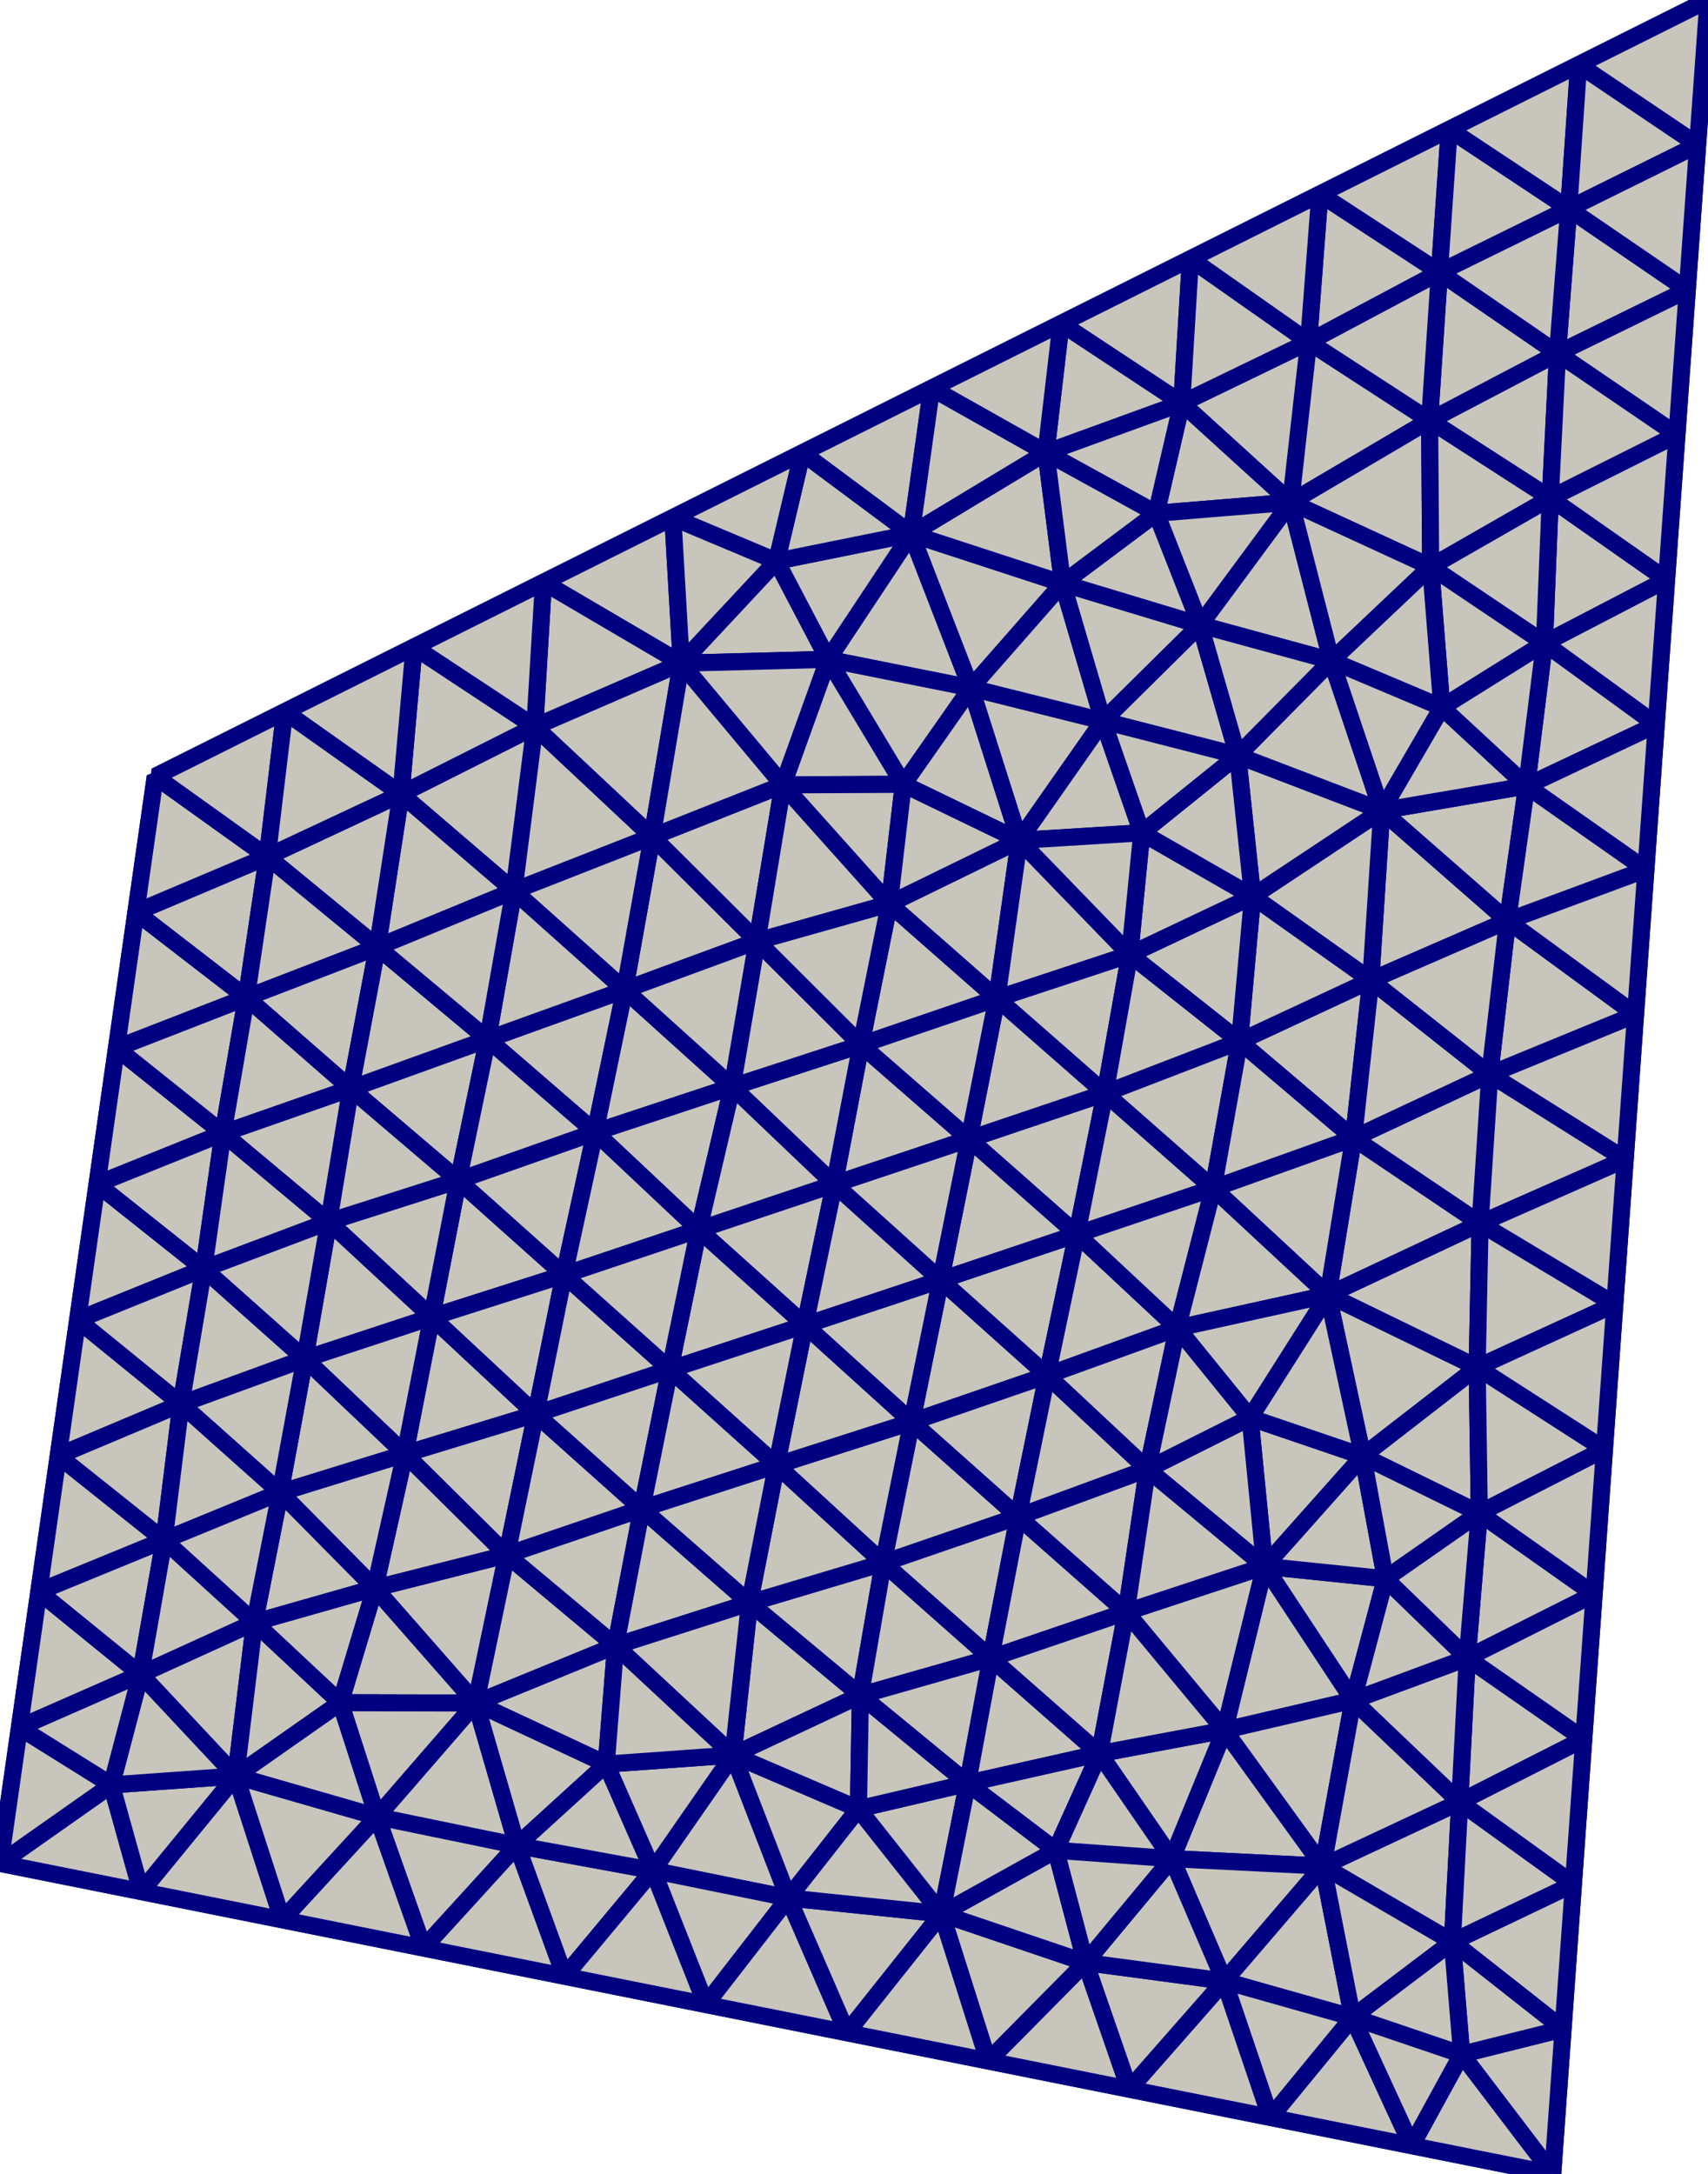
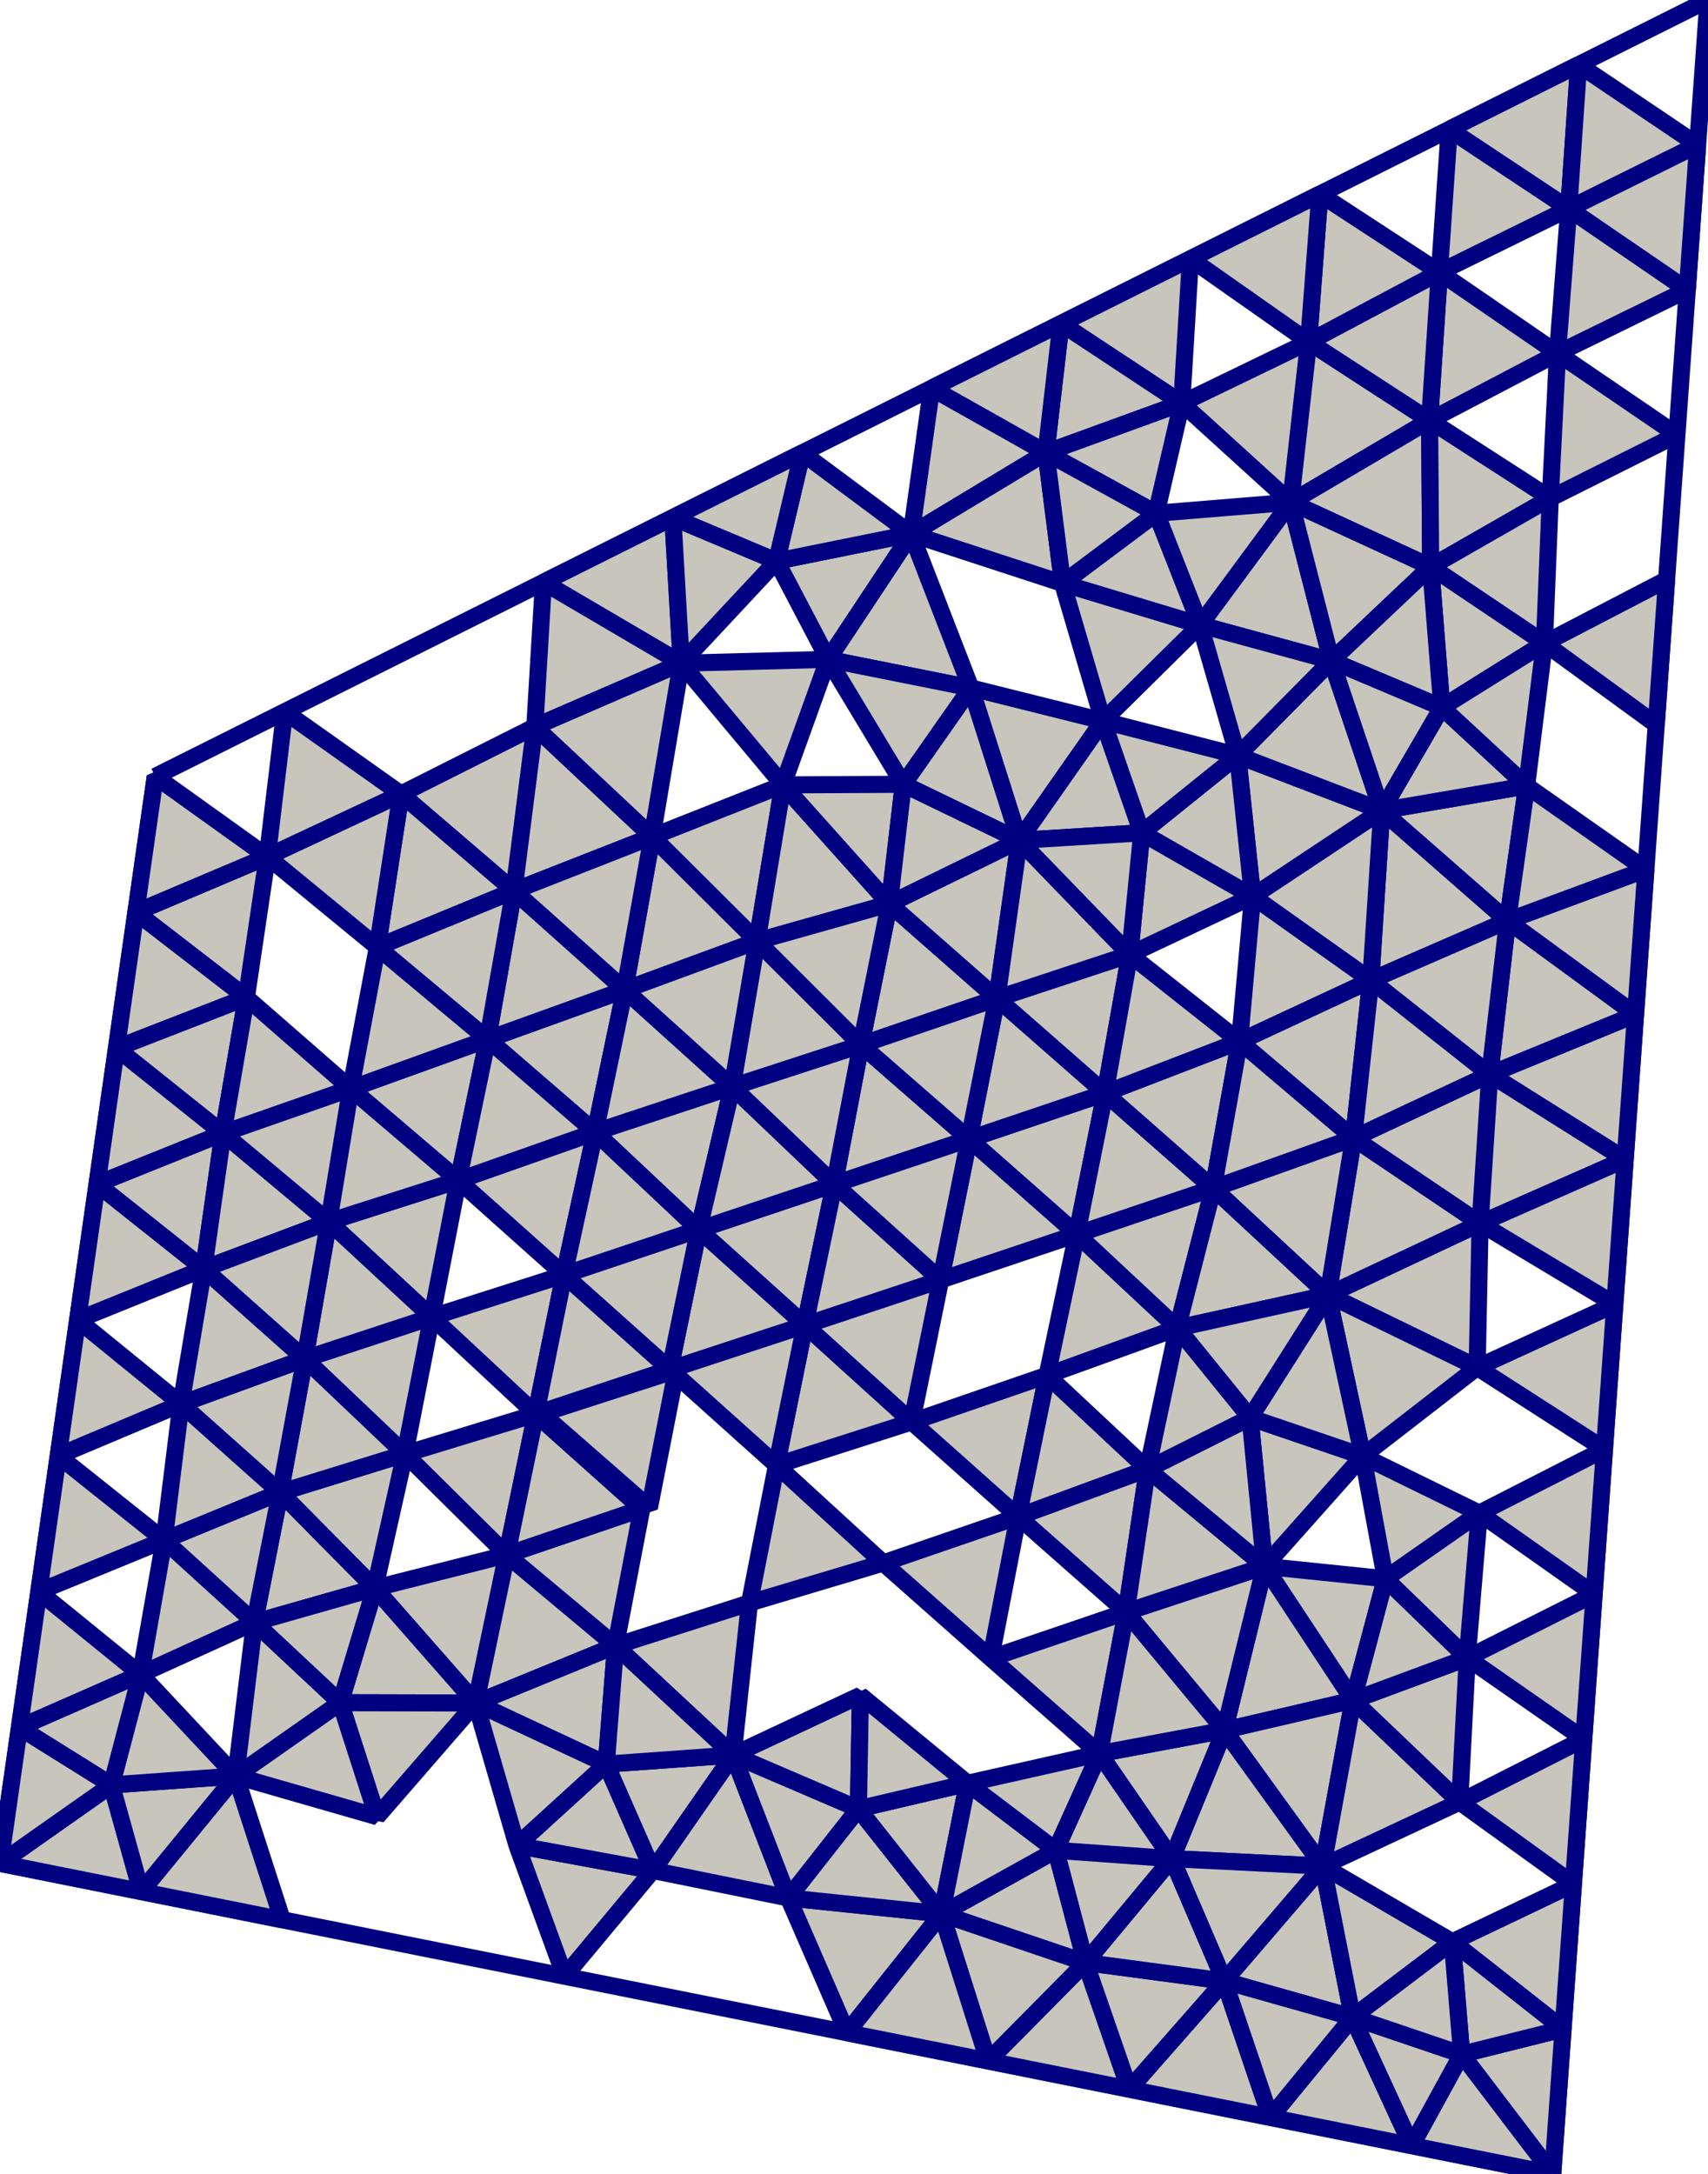
<svg xmlns="http://www.w3.org/2000/svg" viewBox="0 -18.182 100 127.273">
  <style>path{fill:#c8c5bd;stroke:navy;stroke-width:1;stroke-linejoin:bevel}</style>
  <path d="m0 90.909 8.264 1.653m0 0 8.265 1.653m0 0 8.264 1.653m0 0 8.265 1.653m0 0 8.264 1.653m0 0 8.265 1.652m0 0 8.264 1.653m0 0 8.265 1.653m0 0 8.264 1.653m0 0 8.265 1.653m0 0 8.264 1.653m0 0 .606-8.485m0 0 .606-8.485m0 0 .606-8.485m0 0 .606-8.484m0 0 .606-8.485m0 0 .606-8.485m0 0 .607-8.485m0 0 .606-8.485m0 0 .606-8.485m0 0 .606-8.485m0 0 .606-8.484m0 0 .606-8.485m0 0 .606-8.485m0 0 .606-8.485m0 0 .606-8.485m0 0-7.576 3.788m0 0-7.576 3.788m0 0-7.575 3.788m0 0L69.697-3.03m0 0L62.121.758m0 0-7.576 3.787m0 0L46.97 8.333m0 0-7.576 3.788m0 0-7.576 3.788m0 0-7.576 3.788m0 0-7.575 3.788m0 0-7.576 3.788m0 0-1.136 7.954m0 0-1.137 7.955m0 0-1.136 7.954m0 0-1.137 7.955m0 0-1.136 7.954m0 0L2.273 75m0 0-1.137 7.955m0 0L0 90.909m88.264-55.182-7.366-6.45-.641 9.932zM77.751 57.628l8.734 4.246.171-8.43zM64.576 24.026l-7.737-1.933 2.837 8.927z" />
  <path d="m80.898 29.277 7.366 6.45 1.117-7.899zM59.676 31.02l-2.837-8.927-3.953 5.643zm19.572 17.431-1.497 9.177 8.905-4.184zM69.189 5.424l6.377 5.799 1.051-9.392zm8.258 85.649-5.756-7.957-3.083 7.521zM31.311 24.364l-1.224 9.61 8.092-3.173zm-1.224 9.61 1.224-9.61-7.834 3.942zm15.751-6.203-7.659 3.03 6.144 6.117zm-6.444-15.65-7.576 3.788 8.069 4.738zm47.091 49.753-8.734-4.246 2.034 9.438zM28.55 42.661l6.291 5.441 1.733-8.334zm47.016-31.438 8.135-4.791-7.084-4.601zm19.586 38.474.606-8.485-8.534 3.503zM74.043 73.519l-2.352 9.597 7.526-1.754zm6.855-44.242-7.562 5.02 6.921 4.912zm-6.855 44.242 5.174 7.843 1.895-7.114zM38.224 91.326l7.934 1.61-3.239-8.366z" />
  <path d="m71.691 83.116 5.756 7.957 1.77-9.711zm.882-40.329 6.675 5.664 1.009-9.242zm-50.479-5.521 7.993-3.292-6.61-5.668zm29.976-2.532-6.232-6.963-1.515 9.147zM31.818 15.909l-.507 8.455 8.576-3.717z" />
  <path d="m30.087 33.974-1.537 8.687 8.024-2.893zm4.754 14.128 8.027-2.657-6.294-5.677zm8.078 36.468 3.239 8.366 4.101-5.217z" />
  <path d="m38.179 30.801-1.605 8.967 7.749-2.85zm1.215-18.68.493 8.526 5.579-5.977zm39.854 36.33 7.408 4.993.568-8.729zm7.408 4.993 8.496-3.747-7.928-4.982zm9.102-12.232-7.494-5.485-1.04 8.988z" />
  <path d="m79.248 48.451 7.976-3.736-6.967-5.506zM15.65 31.97l6.444 5.296 1.383-8.96zm20.39 46.202-6.372-5.327-1.818 8.68zm17.309-65.094-4.867 7.343 8.357 1.672zM7.955 35.227l6.47 4.995 1.225-8.252zm65.381-.93-.763 8.49 7.684-3.578zM29.668 72.845 21.944 74.8l5.906 6.725z" />
  <path d="m9.091 27.273-1.136 7.954 7.695-3.257zm22.22-2.909 6.868 6.437 1.708-10.154z" />
  <path d="m38.179 30.801-8.092 3.173 6.487 5.794zm18.66-8.708-8.357-1.672 4.404 7.315zm14.852 61.023-7.32 1.37 4.237 6.151z" />
-   <path d="m48.482 20.421-2.644 7.35 7.048-.035zm27.084-9.198-6.377-5.799-1.495 6.445zM8.229 79.842l5.576 5.956 1.095-8.994zM15.65 31.97l-1.225 8.252 7.669-2.956zm57.686 2.327-7.192 3.404 6.429 5.086zm-42.025-9.933-7.069-4.667-.765 8.609zm-14.644-.879-7.576 3.788 6.559 4.697zm36.682-10.407 3.49 9.015 5.372-6.12zm-13.462 7.569 8.595-.226-3.016-5.751zm0 0-1.708 10.154 7.659-3.03zM22.076 88.178l8.191 1.687-2.417-8.34zm57.709-21.112-5.742 6.453 7.069.729zM53.38 65.064l7.925-2.729-6.232-5.58zM24.793 95.868l5.474-6.003-8.191-1.687zm-2.699-58.602-7.669 2.956 6.107 5.331zm28.28 43.807 1.338-7.748-7.83 2.341z" />
  <path d="m83.701 6.432-8.135 4.791L83.763 15zM47.124 59.398l6.256 5.666 1.693-8.309zM8.264 92.562l8.265 1.653-2.724-8.417z" />
-   <path d="m13.805 85.798 2.724 8.417 5.547-6.037zM99.394-9.697l.606-8.485-7.576 3.788zm-37.183 25.67-5.372 6.12 7.737 1.933zm-30.393-.064-7.576 3.788 7.069 4.667zm19.894 57.416 1.668-8.261-7.917 2.534zm-20.343-8.72-6.095-5.677-1.568 8.012zm1.653-8.151-6.19-5.532-1.558 8.006zm53.589 13.955-.126-8.535-6.7 5.192zm6.116 13.227-6.823-4.75-.44 8.435zM24.793 95.868l8.265 1.653-2.791-7.656zm60.239-.363.432-8.184-8.017 3.752zm-23.727-33.17 1.74-8.258-7.972 2.678zm-44.776 31.88 8.264 1.653-2.717-7.69zm35.183-20.89 7.897-2.713-6.229-5.548zm-10.39 25.849 4.836-6.238-7.934-1.61z" />
  <path d="m59.609 70.612 1.696-8.277-7.925 2.729zM30.267 89.865l2.791 7.656 5.166-6.195zm27.741-10.969 1.601-8.284-7.897 2.713zm33.507 21.71.606-8.485-7.089 3.384z" />
-   <path d="m85.032 95.505 7.089-3.384-6.657-4.8zm8.907-28.838-7.454-4.793.126 8.535zM58.008 78.896l-6.296-5.571-1.338 7.748zm32.415-59.42 7.153-3.718-6.811-4.772zm.342-8.49.425-8.481-7.489 3.927zm-66.523 8.711-7.575 3.788 6.81 4.821zm62.243 42.177 8.06-3.692-7.889-4.738zm-.581 17.012 7.429-3.734-6.722-4.743zM96.97 24.242l-6.547-4.766-1.042 8.352zm1.212-16.969.606-8.485-7.598 3.717z" />
  <path d="M98.182 7.273 91.19 2.505l-.425 8.481zm-5.455 76.363.606-8.484-7.429 3.734zM74.043 73.519l5.742-6.453-6.597-2.246zm19.896-6.852.606-8.485-8.06 3.692zm-25.007-7.094-5.887-5.496-1.74 8.258zm-6.721-43.6 2.365 8.053 5.685-5.621zm29.91 76.148.606-8.485-7.263 3.685zm2.424-33.939.607-8.485-8.496 3.747zm-6.281-22.455 8.1-3-6.983-4.899zm5.069 39.425.606-8.485-7.328 3.742zm-26.151-7.321-5.877-5.496-1.696 8.277zM96.97 24.242l.606-8.484-7.153 3.718zm-1.212 16.97.606-8.485-8.1 3zm-14.86-11.935-8.435-3.227.873 8.247zm-41.011-8.63 5.951 7.124 2.644-7.35z" />
-   <path d="m97.576 15.758.606-8.485-7.417 3.713zM33.058 97.521l8.264 1.653-3.098-7.848zm32.879-21.328-6.328-5.581-1.601 8.284zm30.427-43.466.606-8.485-7.589 3.586zM41.322 99.174l8.265 1.652-3.429-7.89zm28.939-80.769-5.685 5.621 7.887 2.024zm-40.593 54.44-5.962-5.905-1.762 7.86zm28.34 6.051-7.634 2.177 6.272 5.151zM54.545 4.545 46.97 8.333l6.379 4.745zm3.463 74.351-1.362 7.328 7.725-1.738zm10.924-19.323-7.627 2.762 5.877 5.496z" />
  <path d="m67.182 67.831-7.573 2.781 6.328 5.581z" />
  <path d="m65.937 76.193-7.929 2.703 6.363 5.59zm3.76-79.223L62.121.758l7.068 4.666z" />
  <path d="m71.691 83.116-5.754-6.923-1.566 8.293zm-1.43-64.711 7.688 2.097-2.383-9.279zM64.699 45.82l-7.964 2.687 6.31 5.57zm-6.848 56.659 8.265 1.653-2.565-7.415zM33.022 56.454l-7.748 2.474 6.095 5.677zm41.021 17.065-8.106 2.674 5.754 6.923zm-7.927 30.613 8.264 1.653-2.701-7.984z" />
  <path d="m77.949 20.502-5.486 5.548 8.435 3.227z" />
  <path d="m70.261 18.405 2.202 7.645 5.486-5.548zm.77 32.983-7.986 2.689 5.887 5.496zm-3.849 16.443-1.245 8.362 8.106-2.674zM50.408 42.989l7.96-2.719-6.298-5.536zm20.623 8.399 6.72 6.24 1.497-9.177zm-7.48 45.329 2.565 7.415 5.563-6.331zm1.148-50.897-1.654 8.257 7.986-2.689z" />
  <path d="m71.031 51.388-2.099 8.185 8.819-1.945zm-22.184-.241-7.94 2.661 6.217 5.59zm9.521-10.877 6.331 5.55 1.445-8.119zM31.369 64.605l-7.663 2.335 5.962 5.905zM58.368 40.27l-1.633 8.237 7.964-2.687zm34.056-54.664-7.576 3.788 6.998 4.644z" />
  <path d="m99.394-9.697-6.97-4.697-.578 8.432zM52.07 34.734l6.298 5.536 1.308-9.25zm-23.52 7.927-8.018 2.892 6.3 5.369z" />
  <path d="m34.841 48.102-8.009 2.82 6.19 5.532zm31.303-10.401-1.445 8.119 7.874-3.033zM64.699 45.82l6.332 5.568 1.542-8.601zm-1.654 8.257-6.31-5.57-1.662 8.248zm-28.204-5.975 6.066 5.706 1.961-8.363zm15.567-5.113-1.561 8.158 7.888-2.64zm7.96-2.719 7.776-2.569-6.468-6.681z" />
  <path d="m34.841 48.102-1.819 8.352 7.885-2.646zm15.567-5.113 6.327 5.518 1.633-8.237zm20.623 8.399 8.217-2.937-6.675-5.664zm-28.163-5.943 5.979 5.702 1.561-8.158zM37.576 70.15l-7.908 2.695 6.372 5.327zm34.103 27.651 5.768-6.728-8.839-.436zM42.868 45.445l-1.961 8.363 7.94-2.661zM28.55 42.661l-1.718 8.261 8.009-2.82zm20.297 8.486-1.723 8.251 7.949-2.643zM91.19 2.505l7.598-3.717-6.942-4.75z" />
  <path d="m56.735 48.507-7.888 2.64 6.226 5.608zM22.094 37.266l-1.562 8.287 8.018-2.892zM83.701 6.432l7.489-3.927-6.915-4.748zm15.087-7.644.606-8.485-7.548 3.735zM51.712 73.325l-6.249-5.727-1.581 8.068zm-48.303-6.28L2.273 75l7.335-3.011zm27.96-2.44-1.701 8.24 7.908-2.695zm15.755-5.207-6.217-5.59-1.685 8.189zM16.667 23.485 15.65 31.97l7.827-3.664zM4.545 59.091l-1.136 7.954 7.187-3.029zm28.477-2.637-1.653 8.151 7.853-2.608zm-27.34-5.318-1.137 7.955 7.383-2.989z" />
  <path d="m22.094 37.266 6.456 5.395 1.537-8.687zm55.353 53.807-5.768 6.728 7.509 2.123zM31.369 64.605l6.207 5.545 1.646-8.153zm9.538-10.797-7.885 2.646 6.2 5.543zM7.955 35.227l-1.137 7.955 7.607-2.96zM14.9 76.804l-1.095 8.994 6.122-4.292zM2.273 75l-1.137 7.955 7.093-3.113zM83.701 6.432l.574-8.675-7.658 4.074zM53.38 65.064l-6.256-5.666-1.661 8.2z" />
  <path d="m47.124 59.398-7.902 2.599 6.241 5.601z" />
-   <path d="m39.222 61.997-1.646 8.153 7.887-2.552zM91.19 2.505l.656-8.467-7.571 3.719zM69.697-3.03l-.508 8.454 7.428-3.593zM50.374 81.073l-6.492-5.407-.963 8.904zM3.409 67.045l6.199 4.944.988-7.973zm8.519-10.943-7.383 2.989 6.051 4.925zm-2.32 15.887L2.273 75l5.956 4.842zm27.968-1.839-1.536 8.022 7.842-2.506zm47.272-80.756-7.575 3.788 7.002 4.575z" />
-   <path d="m91.846-5.962-6.998-4.644-.573 8.363zM23.706 66.94l1.568-8.012-7.427 2.443zm21.757.658-7.887 2.552 6.306 5.516zM84.275-2.243l-7.002-4.575-.656 8.649zM6.818 43.182l-1.136 7.954 7.373-2.968zm-1.136 7.954 6.246 4.966 1.127-7.934z" />
+   <path d="m91.846-5.962-6.998-4.644-.573 8.363zM23.706 66.94l1.568-8.012-7.427 2.443m21.757.658-7.887 2.552 6.306 5.516zM84.275-2.243l-7.002-4.575-.656 8.649zM6.818 43.182l-1.136 7.954 7.373-2.968zm-1.136 7.954 6.246 4.966 1.127-7.934z" />
  <path d="M77.273-6.818 69.697-3.03l6.92 4.861zM25.274 58.928l1.558-8.006-7.586 2.424zM14.425 40.222l-7.607 2.96 6.237 4.986z" />
  <path d="m20.532 45.553-6.107-5.331-1.37 7.946zm27.95-25.132 4.867-7.343-7.883 1.592zM36.04 78.172l-8.19 3.353 7.644 3.576zm10.118 14.764 3.429 7.89 5.537-6.962zm11.693 9.543 5.7-5.762-8.427-2.853zM21.944 74.8l1.762-7.86-7.302 2.258zm14.63-35.032 6.294 5.677 1.455-8.527zm50.65 4.947 1.04-8.988-8.007 3.482zM43.882 75.666l-7.842 2.506 6.879 6.398zm41.15 19.839-7.585-4.432 1.741 8.851zM13.055 48.168l-1.127 7.934 7.318-2.756zm29.813-2.723 7.54-2.456-6.085-6.071z" />
  <path d="m23.706 66.94-5.859-5.569-1.443 7.827zm67.059-55.954-7.064-4.554.062 8.568zm-37.416 2.092 8.862 2.895-.971-7.657zm26.436 53.988-2.034-9.438-4.563 7.192z" />
  <path d="m54.545 4.545-1.196 8.533 7.891-4.762zm14.644.879L62.121.758l-.881 7.558zM20.532 45.553l-7.477 2.615 6.191 5.178zM21.944 74.8l-5.54-5.602-1.504 7.606zm4.888-23.878-6.3-5.369-1.286 7.793zm50.615 40.151 8.017-3.752-6.247-5.959zM45.838 27.771l6.232 6.963.816-6.998zm3.749 73.055 8.264 1.653-2.727-8.615zM25.274 58.928l-6.028-5.582-1.399 8.025zm49.106 46.857 8.265 1.653-3.457-7.514zm-46.53-24.26 2.417 8.34 5.227-4.764zm36.726-57.499-4.9 6.994 7.171-.444zm18.069 83.412 8.264 1.653-5.333-7.002zm8.264 1.653.606-8.485-5.939 1.483zM50.374 81.073l-7.455 3.497 7.34 3.149zm36.237-10.664-6.826-3.343 1.327 7.182zM53.349 13.078 46.97 8.333l-1.504 6.337zm16.912 5.327 5.305-7.182-7.872.646zM0 90.909l8.264 1.653-1.738-6.244zm77.751-33.281-8.819 1.945 4.256 5.247zM67.182 67.831l6.861 5.688-.855-8.699zm-1.038-30.13 7.192-3.404-6.489-3.721z" />
  <path d="M1.136 82.955 0 90.909l6.526-4.591zm89.287-63.479.342-8.49L83.763 15zM11.928 56.102l-1.332 7.914 7.251-2.645zM52.07 34.734l7.606-3.714-6.79-3.284zm21.266-.437-.873-8.247-5.616 4.526z" />
  <path d="m19.246 53.346-7.318 2.756 5.919 5.269zm26.912 39.59 8.966.928-4.865-6.145zM27.85 81.525 21.944 74.8l-2.017 6.706zm22.558-38.536 1.662-8.255-7.747 2.184zm25.158-31.766 2.383 9.279L83.763 15z" />
  <path d="m22.076 88.178 5.774-6.653-7.923-.019zm41.475 8.539 8.128 1.084-3.071-7.164zM17.847 61.371l-7.251 2.645 5.808 5.182z" />
  <path d="m10.596 64.016-.988 7.973 6.796-2.791zm44.528 29.848 1.522-7.64-6.387 1.495zm0 0 8.427 2.853-1.734-6.57zM62.121.758l-7.576 3.787 6.695 3.771zm28.302 18.718L83.763 15l.652 8.231z" />
  <path d="m16.404 69.198-6.796 2.791 5.292 4.815zm64.494-39.921 8.483-1.449-4.966-4.597zM83.763 15l-5.814 5.502 6.466 2.729zm1.701 72.321.44-8.435-6.687 2.476zm-13.785 10.48 2.701 7.984 4.808-5.861zM9.608 71.989l-1.379 7.853 6.671-3.038zM69.189 5.424 61.24 8.316l6.454 3.553zm3.274 20.626-7.887-2.024 2.271 6.55zM13.805 85.798l8.271 2.38-2.149-6.672zm42.841.426-1.522 7.64 6.693-3.717z" />
  <path d="m79.217 81.362 6.687-2.476-4.792-4.638zm-70.953 11.2 5.541-6.764-7.279.52zM59.676 31.02l6.468 6.681.703-7.125zm19.512 68.904 3.457 7.514 2.931-5.349zM30.267 89.865l7.957 1.461-2.73-6.225z" />
  <path d="m13.805 85.798-5.576-5.956-1.703 6.476zm72.099-6.912.707-8.477-5.499 3.839zm-47.68 12.44 4.695-6.756-7.425.531zm51.157-63.498 1.042-8.352-6.008 3.755zm-11.432-7.326 2.949 8.775 3.517-6.046zm-15.738-4.529 8.05 2.432-2.567-6.536z" />
  <path d="m8.229 79.842-7.093 3.113 5.39 3.363zm34.69 4.728-6.879-6.398-.546 6.929zm48.596 16.036-6.483-5.101.544 6.584zm-27.144-16.12-7.725 1.738 5.171 3.923zm4.561-24.913-1.75 8.258 6.006-3.011z" />
  <path d="m56.646 86.224-6.272-5.151-.115 6.646zM46.97 8.333l-7.576 3.788 6.072 2.549zm14.27-.017.971 7.657 5.483-4.104zm2.311 88.401 5.057-6.08-6.791-.49zM68.608 90.637l-4.237-6.151-2.554 5.661zM21.944 74.8 14.9 76.804l5.027 4.702zm63.088 20.705-5.844 4.419 6.388 2.165z" />
</svg>